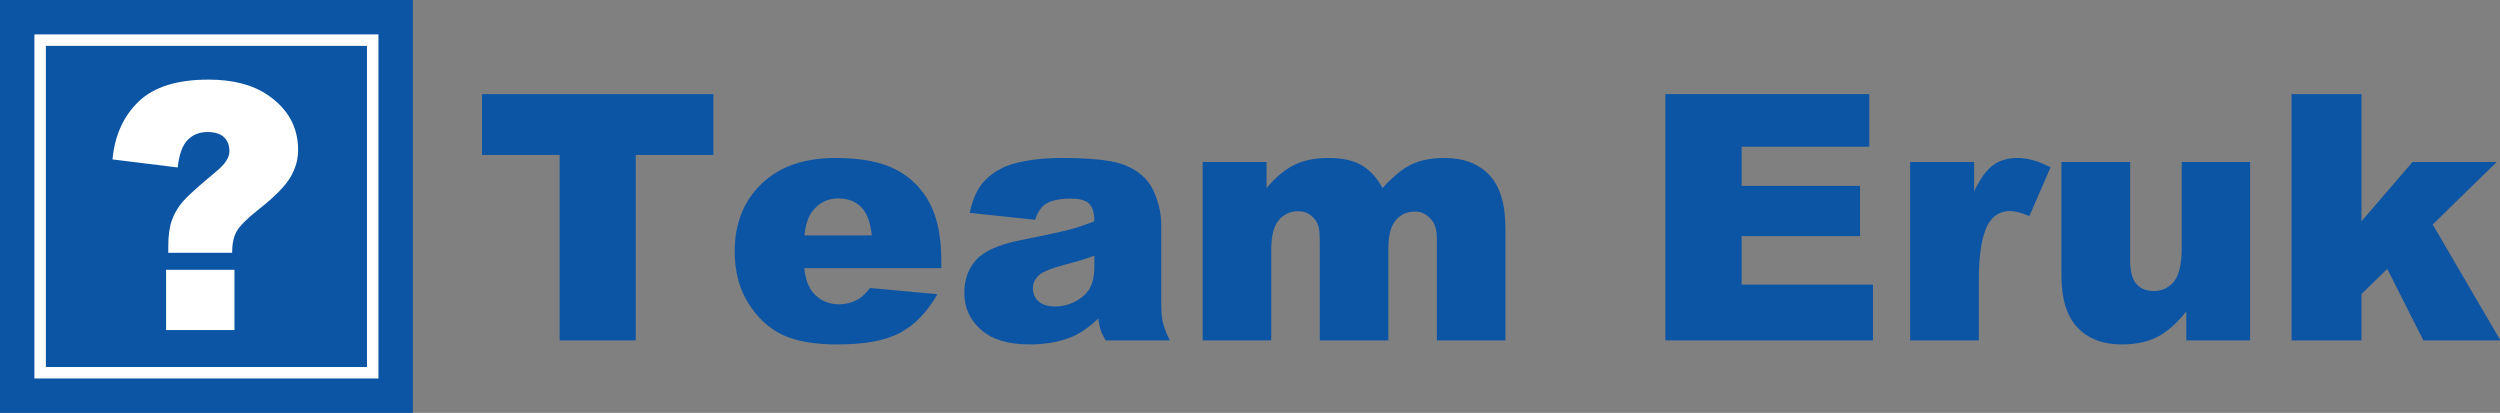
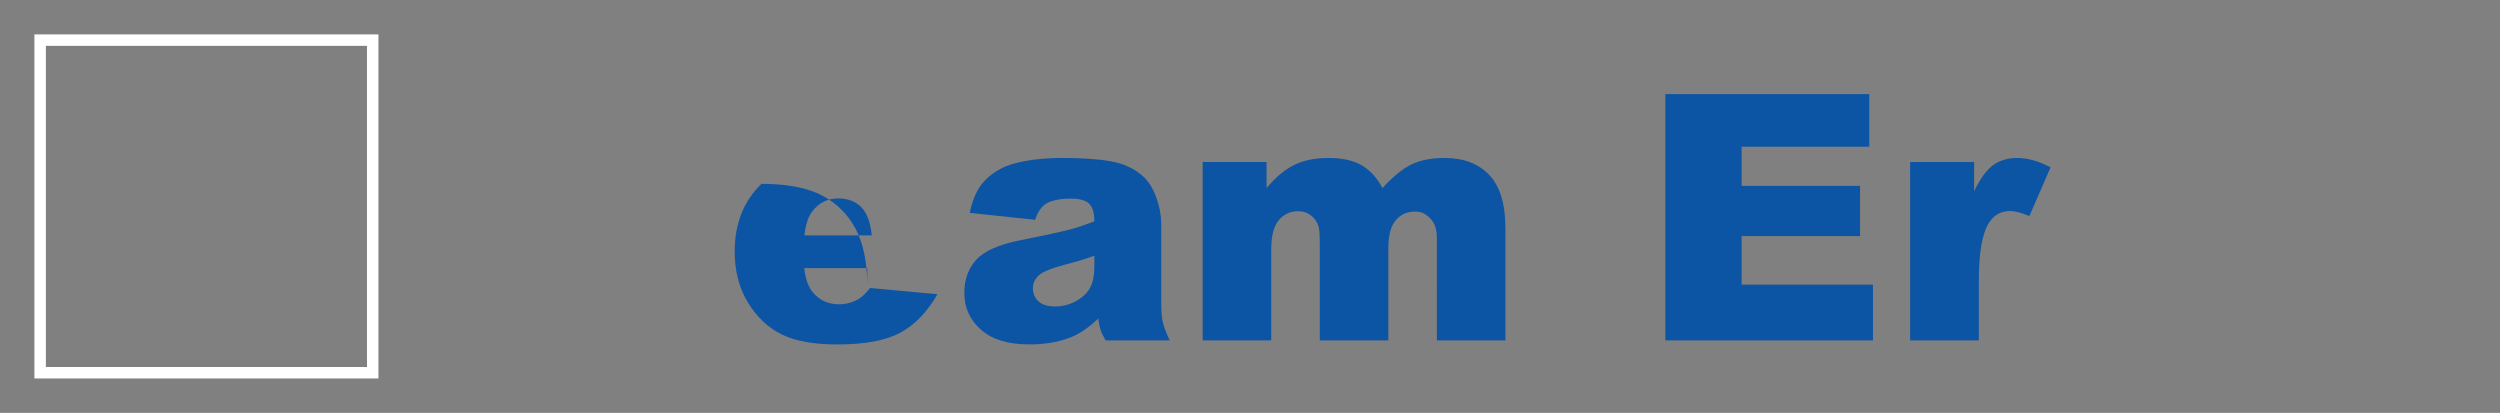
<svg xmlns="http://www.w3.org/2000/svg" version="1.1" id="layer" x="0px" y="0px" width="218px" height="36px" viewBox="0 0 218 36" enable-background="new 0 0 218 36" xml:space="preserve">
  <rect x="0" y="0" width="218" height="36" fill="#808080" stroke="none" />
  <g>
    <g>
-       <path fill="#0C54A4" d="M42.034,8.208h20.171v5.303h-6.768v16.172h-6.636V13.511h-6.768V8.208z" />
-       <path fill="#0C54A4" d="M82.083,23.384H70.13c0.107,0.957,0.366,1.67,0.776,2.139c0.576,0.674,1.328,1.011,2.256,1.011    c0.586,0,1.143-0.146,1.67-0.439c0.322-0.186,0.669-0.513,1.04-0.981l5.874,0.542c-0.898,1.563-1.982,2.683-3.252,3.362    s-3.091,1.018-5.464,1.018c-2.061,0-3.682-0.291-4.863-0.872s-2.161-1.504-2.937-2.769s-1.165-2.751-1.165-4.46    c0-2.432,0.779-4.399,2.336-5.903s3.708-2.256,6.453-2.256c2.227,0,3.984,0.337,5.273,1.011s2.271,1.65,2.944,2.93    s1.011,2.944,1.011,4.995V23.384z M76.019,20.527c-0.117-1.152-0.427-1.978-0.93-2.476s-1.165-0.747-1.985-0.747    c-0.947,0-1.704,0.376-2.271,1.128c-0.361,0.469-0.591,1.167-0.688,2.095H76.019z" />
+       <path fill="#0C54A4" d="M82.083,23.384H70.13c0.107,0.957,0.366,1.67,0.776,2.139c0.576,0.674,1.328,1.011,2.256,1.011    c0.586,0,1.143-0.146,1.67-0.439c0.322-0.186,0.669-0.513,1.04-0.981l5.874,0.542c-0.898,1.563-1.982,2.683-3.252,3.362    s-3.091,1.018-5.464,1.018c-2.061,0-3.682-0.291-4.863-0.872s-2.161-1.504-2.937-2.769s-1.165-2.751-1.165-4.46    c0-2.432,0.779-4.399,2.336-5.903c2.227,0,3.984,0.337,5.273,1.011s2.271,1.65,2.944,2.93    s1.011,2.944,1.011,4.995V23.384z M76.019,20.527c-0.117-1.152-0.427-1.978-0.93-2.476s-1.165-0.747-1.985-0.747    c-0.947,0-1.704,0.376-2.271,1.128c-0.361,0.469-0.591,1.167-0.688,2.095H76.019z" />
      <path fill="#0C54A4" d="M90.257,19.165l-5.698-0.601c0.215-0.996,0.525-1.78,0.93-2.351s0.989-1.067,1.75-1.487    c0.547-0.303,1.299-0.537,2.256-0.703s1.992-0.249,3.105-0.249c1.787,0,3.223,0.1,4.307,0.3s1.987,0.618,2.71,1.252    c0.508,0.439,0.908,1.062,1.201,1.868s0.439,1.575,0.439,2.307v6.87c0,0.732,0.046,1.306,0.139,1.721s0.295,0.945,0.608,1.589    h-5.596c-0.225-0.4-0.371-0.706-0.439-0.916s-0.137-0.54-0.205-0.989c-0.781,0.752-1.558,1.289-2.329,1.611    c-1.055,0.43-2.28,0.645-3.677,0.645c-1.855,0-3.264-0.43-4.226-1.289s-1.443-1.919-1.443-3.179c0-1.182,0.347-2.153,1.04-2.915    s1.973-1.328,3.838-1.699c2.236-0.449,3.687-0.764,4.351-0.945s1.367-0.417,2.109-0.71c0-0.732-0.151-1.245-0.454-1.538    s-0.835-0.439-1.597-0.439c-0.977,0-1.709,0.156-2.197,0.469C90.799,18.032,90.491,18.491,90.257,19.165z M95.428,22.3    c-0.82,0.293-1.675,0.552-2.563,0.776c-1.211,0.322-1.978,0.64-2.3,0.952c-0.332,0.322-0.498,0.688-0.498,1.099    c0,0.469,0.164,0.852,0.491,1.15s0.808,0.447,1.443,0.447c0.664,0,1.282-0.161,1.853-0.483s0.977-0.715,1.216-1.179    s0.359-1.067,0.359-1.809V22.3z" />
      <path fill="#0C54A4" d="M104.876,14.126h5.566v2.271c0.802-0.947,1.611-1.621,2.428-2.021c0.817-0.4,1.802-0.601,2.956-0.601    c1.242,0,2.225,0.22,2.949,0.659s1.315,1.094,1.775,1.963c0.936-1.016,1.79-1.707,2.56-2.073s1.721-0.549,2.853-0.549    c1.667,0,2.97,0.496,3.906,1.487s1.404,2.542,1.404,4.651v9.771h-5.977V20.82c0-0.703-0.136-1.226-0.409-1.567    c-0.399-0.537-0.896-0.806-1.489-0.806c-0.701,0-1.266,0.254-1.694,0.762s-0.642,1.323-0.642,2.446v8.027h-5.977v-8.569    c0-0.684-0.04-1.147-0.118-1.392c-0.127-0.391-0.348-0.706-0.662-0.945c-0.313-0.239-0.681-0.359-1.102-0.359    c-0.686,0-1.25,0.259-1.69,0.776c-0.441,0.518-0.662,1.367-0.662,2.549v7.939h-5.977V14.126z" />
      <path fill="#0C54A4" d="M145.218,8.208h17.783v4.585h-11.133v3.413h10.327v4.38h-10.327v4.233h11.455v4.863h-18.105V8.208z" />
      <path fill="#0C54A4" d="M166.561,14.126h5.581v2.549c0.537-1.104,1.091-1.863,1.663-2.278s1.277-0.623,2.117-0.623    c0.879,0,1.841,0.273,2.886,0.82l-1.846,4.248c-0.703-0.293-1.26-0.439-1.67-0.439c-0.781,0-1.387,0.322-1.816,0.967    c-0.615,0.908-0.923,2.607-0.923,5.098v5.215h-5.991V14.126z" />
-       <path fill="#0C54A4" d="M196.209,29.683h-5.566v-2.52c-0.83,1.035-1.668,1.772-2.512,2.212c-0.846,0.439-1.883,0.659-3.113,0.659    c-1.641,0-2.927-0.491-3.86-1.472s-1.399-2.493-1.399-4.534v-9.902h5.991v8.555c0,0.977,0.181,1.67,0.542,2.08    s0.869,0.615,1.523,0.615c0.713,0,1.296-0.273,1.751-0.82c0.453-0.547,0.681-1.528,0.681-2.944v-7.485h5.962V29.683z" />
-       <path fill="#0C54A4" d="M199.827,8.208h6.094v11.085l4.453-5.167h7.339l-5.581,5.449l5.903,10.107h-6.717l-3.151-6.236    l-2.246,2.193v4.043h-6.094V8.208z" />
    </g>
-     <rect fill="#0C54A4" width="36" height="36" />
    <g>
      <path fill="#FFFFFF" d="M32,4v28H4V4H32 M33,3H3v30h30V3L33,3z" />
    </g>
    <g>
-       <path fill="#FFFFFF" d="M20.24,22.045h-5.566v-0.557c0-0.947,0.107-1.716,0.322-2.307s0.535-1.13,0.959-1.619    s1.379-1.348,2.864-2.578c0.791-0.645,1.187-1.235,1.187-1.772s-0.159-0.955-0.476-1.252s-0.798-0.447-1.443-0.447    c-0.693,0-1.267,0.229-1.721,0.688s-0.745,1.26-0.872,2.402l-5.684-0.703c0.195-2.09,0.955-3.772,2.278-5.046    s3.352-1.912,6.086-1.912c2.129,0,3.848,0.444,5.156,1.333c1.777,1.201,2.666,2.803,2.666,4.805c0,0.83-0.229,1.631-0.688,2.402    s-1.396,1.714-2.813,2.827c-0.986,0.781-1.609,1.409-1.868,1.882S20.24,21.284,20.24,22.045z M14.483,23.525h5.962v5.259h-5.962    V23.525z" />
-     </g>
+       </g>
  </g>
</svg>